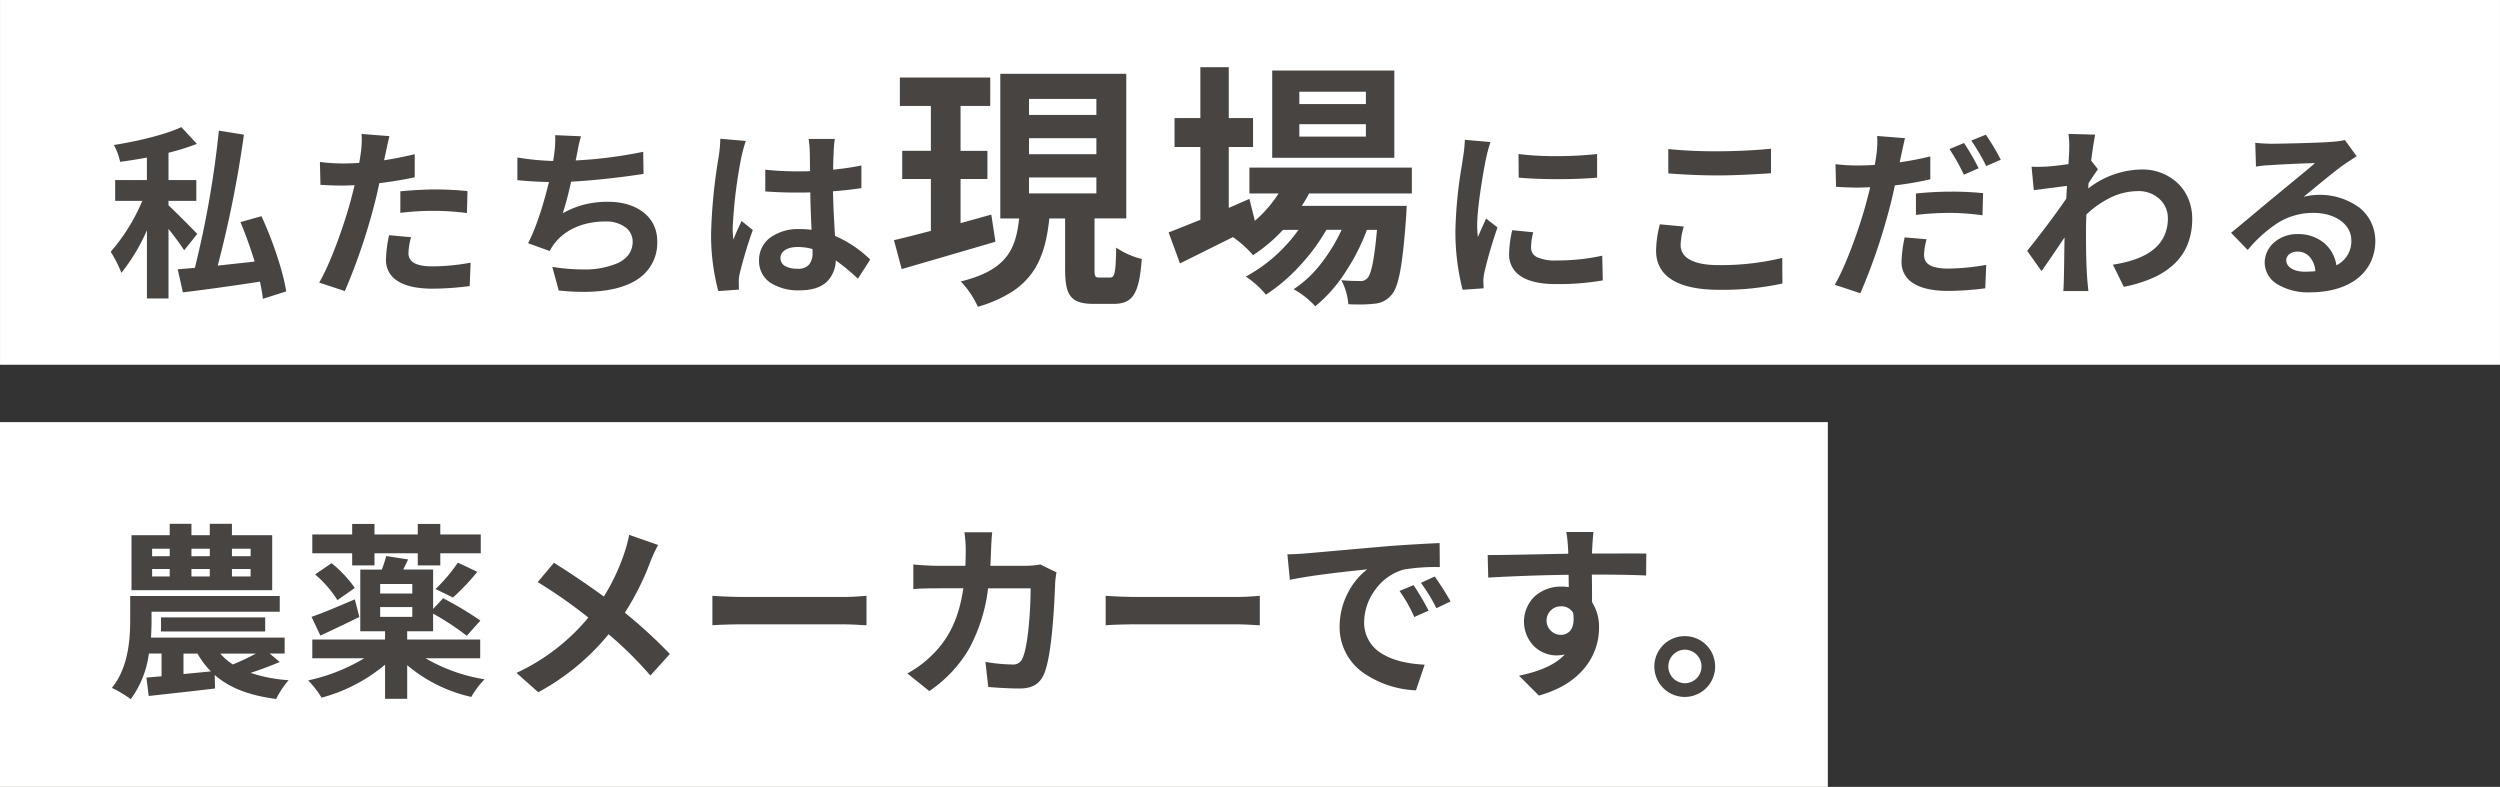
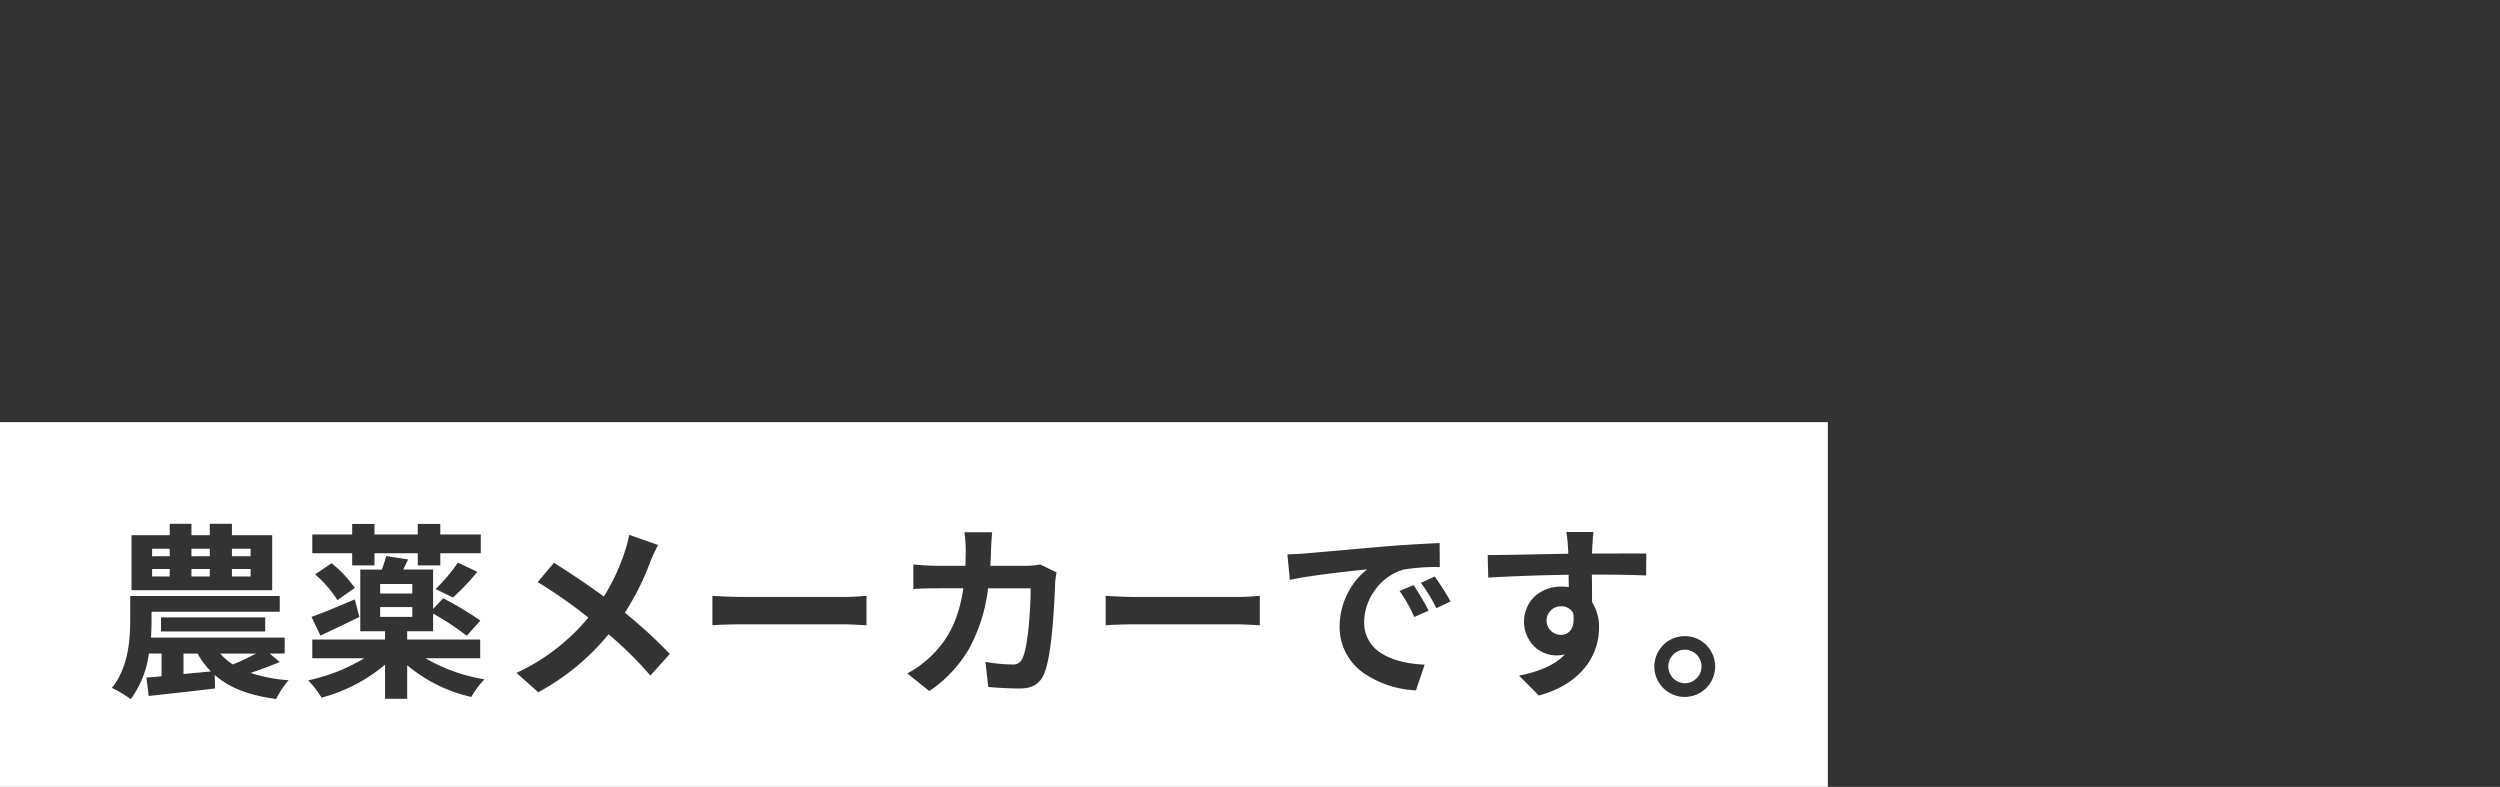
<svg xmlns="http://www.w3.org/2000/svg" width="610.01" height="192" viewBox="0 0 610.01 192">
  <rect x="0" y="0" width="610.01" height="192" fill="#333333" stroke="none" />
  <g id="catch-copy" transform="translate(-360 -614.002)">
-     <rect id="filter" width="610" height="89" transform="translate(360 614.002)" fill="#675e59" opacity="0.4" />
-     <path id="Exclusion_7" data-name="Exclusion 7" d="M25154,23798h-610l0-89h610l0,89Zm-365.932-70.973v35.283l4.6,0c-.361,3.268-.992,6.666-3.146,9.385-2.168,2.744-5.691,4.645-11.088,5.984a22.145,22.145,0,0,1,4.16,6.176,31.618,31.618,0,0,0,8.229-3.6,18.118,18.118,0,0,0,5.1-4.814c2.783-3.949,3.643-8.857,4.117-13.137l3.844,0v12.346c0,3.48.393,5.4,1.355,6.639,1.021,1.307,2.727,1.863,5.7,1.863h4.721c2.477,0,3.967-.67,4.98-2.24,1.039-1.615,1.623-4.223,1.951-8.717a19.26,19.26,0,0,1-6.236-2.771c-.125,6.211-.354,7.3-1.516,7.3h-2.582c-1.059,0-1.193-.234-1.193-2.078v-12.348l7.746,0,0-35.283-30.746,0Zm79.568,38.053h3.717a41.567,41.567,0,0,1-5.08,8.309,27.193,27.193,0,0,1-6.637,6.182,20.713,20.713,0,0,1,5.291,4.16,35.188,35.188,0,0,0,7.246-8.166,50.558,50.558,0,0,0,5.354-10.482l2.457,0c-.643,7.119-1.361,10.752-2.33,11.781a2.159,2.159,0,0,1-1.887.7c-.8,0-2.457,0-4.477-.189a15.037,15.037,0,0,1,1.705,5.857c.883.045,1.758.068,2.6.068a30.63,30.63,0,0,0,3.752-.193,5.8,5.8,0,0,0,4.16-2.141c1.75-1.871,2.723-7.062,3.594-19.152.051-.713.1-2,.119-2.426,0-.1.006-.152.006-.156h-25.578l.053-.084.027-.045c.592-.947,1.2-1.928,1.688-2.9h25.074v-6.3h-39.633v6.3h7.121a30.52,30.52,0,0,1-5.795,6.68l-1.326-5.354-5.037,2.2v-14.865h5.922v-7.059h-5.922v-12.41h-6.932v12.41h-6.3v7.059h6.3v17.764l-1.035.416c-2.658,1.074-4.84,1.953-6.711,2.67l2.771,7.563c3.211-1.58,6.834-3.389,10.67-5.3l.375-.186,1.871-.936a26.2,26.2,0,0,1,4.912,4.406,38.956,38.956,0,0,0,7.309-6.174l3.783,0a38.188,38.188,0,0,1-12.854,11.4,22.328,22.328,0,0,1,4.91,4.414,42.807,42.807,0,0,0,8.15-6.937,47.584,47.584,0,0,0,6.592-8.877Zm-260.209,12.646v0c.279,1.352.58,2.906.719,4.184l5.676-1.8c-.678-4.584-3.158-12.133-6.029-18.357l-5.131,1.439c1.211,2.863,2.441,6.283,3.465,9.627-2,.234-4.01.451-5.953.66l-.492.055-.758.08c-.607.066-1.207.131-1.8.2a276.581,276.581,0,0,0,6.389-31.951l-6.117-.988a239.95,239.95,0,0,1-5.852,33.48c-.432.039-.857.076-1.273.111l-.291.027c-.941.082-1.83.16-2.621.221l1.262,5.625c5.506-.666,12.361-1.617,18.807-2.613Zm-27.582-12.553h0v16.65h5.264l0-16.969c1.461,1.822,2.963,3.873,3.824,5.221l3.193-4c-1.033-1.08-5.414-5.508-7.02-6.977l0-1.08h6.791v-5.082h-6.793l0-6.658a59.741,59.741,0,0,0,6.93-2.166l-3.781-4.092c-3.52,1.641-9.678,3.271-16.471,4.365a15.318,15.318,0,0,1,1.529,4.1c1.975-.254,4.109-.592,6.527-1.037v5.492h-7.74v5.082h6.615a46.5,46.5,0,0,1-7.7,12.418,32.114,32.114,0,0,1,2.607,5.133A46.231,46.231,0,0,0,24579.85,23765.178Zm420.479-10.488v0c-.193.9-.436,1.811-.668,2.689l-.02.074c-.084.313-.174.645-.256.971-1.633,6.143-5.037,15.563-7.7,20.068l6.256,2.07a145.43,145.43,0,0,0,7.064-20.611c.551-2.035,1.035-4.236,1.35-5.713a79.253,79.253,0,0,0,8.643-1.482l0-5.582c-2.512.607-5.025,1.09-7.471,1.439l.354-1.666c.078-.334.178-.8.283-1.285l.037-.172c.2-.928.432-1.982.625-2.771l-6.791-.537a23.494,23.494,0,0,1-.18,4.545c-.129.951-.262,1.775-.4,2.52-1.381.09-2.676.133-3.961.133a42.634,42.634,0,0,1-5.625-.316l.133,5.537.035,0,.033,0c1.576.088,3.207.178,5.336.178.738,0,1.533-.033,2.377-.07l.016,0c.174-.008.35-.014.527-.02Zm104.264,11.432a8.528,8.528,0,0,0-5.773,2.113,6.587,6.587,0,0,0-2.229,4.818,6.217,6.217,0,0,0,3.113,5.318,14.479,14.479,0,0,0,7.773,1.973c5.072,0,9.252-1.268,12.088-3.666a11.189,11.189,0,0,0,3.02-4,12.1,12.1,0,0,0,1-4.93,10.336,10.336,0,0,0-3.826-8.035,16.388,16.388,0,0,0-13.68-2.678c.8-.645,1.77-1.443,2.7-2.2l.047-.041c2.533-2.082,5.4-4.441,7.111-5.629,1.1-.744,2.111-1.406,3.105-2.025l-2.879-3.959a21.987,21.987,0,0,1-3.428.447c-2.434.221-11.963.449-14.393.449-1.229,0-2.744-.084-4.053-.221l.178,5.8a30.527,30.527,0,0,1,3.648-.361c2.328-.18,8.4-.445,10.756-.49-1.451,1.268-4.078,3.424-6,5-1.178.969-2.4,1.977-3.32,2.742-1.324,1.074-3.332,2.754-5.273,4.377-2.211,1.852-4.324,3.617-5.889,4.891l4.053,4.186a33.4,33.4,0,0,1,7.256-6.547,16.269,16.269,0,0,1,8.811-2.5c5.344,0,9.223,2.818,9.223,6.7a6.491,6.491,0,0,1-3.643,6.08,8.8,8.8,0,0,0-2.943-5.391A9.894,9.894,0,0,0,25104.592,23766.121Zm-425.832,8.01v0l1.574,5.758a56.8,56.8,0,0,0,6,.338c5.658,0,10.08-1.012,13.143-3.008a10.574,10.574,0,0,0,4.887-9.432c0-5.709-4.811-9.545-11.971-9.545a23.284,23.284,0,0,0-5.725.654,22.048,22.048,0,0,0-5.35,2.141,79.19,79.19,0,0,0,2.027-7.7c6.117-.322,13.145-1.189,17.682-1.895l-.088-5.4a107.843,107.843,0,0,1-16.471,2.113l.271-1.35c.07-.334.139-.676.2-1.008l.041-.2,0-.023a29.551,29.551,0,0,1,.787-3.316l-6.3-.271a27.464,27.464,0,0,1-.227,4.5c-.027.322-.084.662-.139.99-.045.252-.09.523-.125.809a63.229,63.229,0,0,1-8.734-.852v5.535c2.646.26,5.236.412,7.7.449-.684,2.857-2.551,10.029-5.088,14.936l5.266,1.895c.041-.068.08-.137.119-.2l.049-.084a10.5,10.5,0,0,1,1.094-1.652c2.594-3.346,7.088-5.266,12.33-5.266a7.873,7.873,0,0,1,4.949,1.461,4.342,4.342,0,0,1,1.711,3.445c0,2.309-1.207,4.068-3.588,5.23a20.433,20.433,0,0,1-8.7,1.561,46.039,46.039,0,0,1-7.33-.625Zm369-7.2v0c-.041,1.723-.061,3.193-.082,4.615l0,.2,0,.143c-.021,1.592-.043,3.094-.09,4.848,0,.75-.053,2.363-.139,3.289h6.123c-.031-.365-.076-.809-.121-1.23-.076-.777-.164-1.658-.191-2.191-.273-4.186-.273-7.937-.273-11.564,0-1.168.043-2.414.09-3.693a23.968,23.968,0,0,1,5.951-4.154,15.592,15.592,0,0,1,6.7-1.559,7.494,7.494,0,0,1,5.289,2.008,6.372,6.372,0,0,1,1.953,4.607,10.084,10.084,0,0,1-1,4.543,9.373,9.373,0,0,1-2.773,3.285c-2.232,1.7-5.385,2.852-9.641,3.51l2.658,5.4a32.937,32.937,0,0,0,7.277-2.258,18.231,18.231,0,0,0,5.219-3.5,13.6,13.6,0,0,0,3.145-4.771,16.842,16.842,0,0,0,1.051-6.084,12.58,12.58,0,0,0-.949-4.895,11.221,11.221,0,0,0-2.609-3.795,12.516,12.516,0,0,0-8.727-3.324,21.682,21.682,0,0,0-13.092,4.641c.021-.221.033-.437.041-.639l0-.02c.012-.209.023-.426.045-.648.76-1.168,1.705-2.607,2.3-3.379l-1.666-2.113c.344-2.68.713-5.053.984-6.346l-6.52-.182a19.624,19.624,0,0,1,.182,3.426v.537c0,.283-.031.813-.074,1.545l-.008.162c-.031.5-.064,1.055-.1,1.709-1.975.285-3.893.5-5.133.586-.91.051-1.66.076-2.363.076-.465,0-.943-.012-1.506-.031l.541,5.719c1.189-.148,2.572-.328,4-.512l.525-.068c1.324-.172,2.576-.334,3.572-.455l-.18,3.107c-2.514,3.719-7.045,9.7-9.541,12.732l3.51,4.949c1.416-1.994,3.57-5.148,5.623-8.234Zm-328-24.072v0a33.233,33.233,0,0,1-.4,4.361l0,.012a132.669,132.669,0,0,0-1.848,18.574,52.72,52.72,0,0,0,1.756,14.223l5.043-.361c-.043-.631-.043-1.395-.043-1.85a8.49,8.49,0,0,1,.221-2.062,109.965,109.965,0,0,1,3.193-10.625l-2.74-2.2q-.208.454-.42.912l-.006.016c-.539,1.164-1.1,2.367-1.557,3.617a21.228,21.228,0,0,1-.182-2.879,117.287,117.287,0,0,1,2.115-17.234,36.323,36.323,0,0,1,1.084-3.965l-6.211-.535Zm-89.238,11.34v0c-.293,1.2-.609,2.436-.941,3.689-1.65,6.205-5.062,15.643-7.7,20.07l6.256,2.07a144.877,144.877,0,0,0,7.066-20.611c.426-1.562.865-3.432,1.344-5.713,3.039-.371,6.027-.867,8.643-1.441v-5.629c-2.412.58-4.926,1.08-7.469,1.486l.361-1.709c.068-.3.158-.715.25-1.148l.025-.119.029-.127c.205-.947.438-2.021.637-2.791l-6.795-.541a23.178,23.178,0,0,1-.178,4.5c-.1.746-.23,1.611-.4,2.57-1.357.09-2.654.133-3.967.133a44.106,44.106,0,0,1-5.625-.359l.133,5.578c1.727.1,3.324.18,5.4.18.773,0,1.611-.035,2.5-.072l.162-.008.26-.01Zm378.227,12.732h0a29.76,29.76,0,0,0-.762,5.939,5.894,5.894,0,0,0,2.852,5.246c1.936,1.24,4.791,1.871,8.486,1.871a71.822,71.822,0,0,0,9.09-.633l.227-5.721a55.2,55.2,0,0,1-9.273.906c-5.225,0-5.9-1.83-5.9-3.424a15.648,15.648,0,0,1,.633-3.73Zm-269.641-2.025a11.6,11.6,0,0,0-7.227,2.119,6.8,6.8,0,0,0-2.672,5.531,6.369,6.369,0,0,0,2.7,5.4,12.586,12.586,0,0,0,7.289,1.887c2.855,0,5.051-.691,6.523-2.055a7.509,7.509,0,0,0,2.207-5.234,46.319,46.319,0,0,1,5.4,4.457l3.01-4.678a28.484,28.484,0,0,0-8.592-5.764l-.023-.41-.006-.072c-.178-2.959-.381-6.312-.469-10.408,2.27-.164,4.6-.422,6.932-.766v-5.533c-2.295.492-4.77.8-6.887,1.035,0-1.725.072-3.215.117-4.2.006-.117.012-.227.016-.332l0-.1a28.608,28.608,0,0,1,.268-2.879l-6.391,0a24.046,24.046,0,0,1,.273,2.922c.023.527.033,1.307.045,2.291l0,.154c.01.727.021,1.58.043,2.5-1.037.043-2.113.043-3.152.043a73.284,73.284,0,0,1-7.783-.4v5.309c2.629.182,5.176.27,7.783.27,1.039,0,2.115,0,3.2-.045.037,2.631.135,5.533.311,9.137A20.015,20.015,0,0,0,24739.1,23764.9Zm209.883-1.17h0c-.035.176-.074.355-.115.543a26.2,26.2,0,0,0-.787,5.9c0,6.24,5.309,9.539,15.348,9.539a68.741,68.741,0,0,0,15.48-1.531l-.043-6.252a63.232,63.232,0,0,1-15.664,1.754c-3.066,0-5.416-.469-6.979-1.391a3.925,3.925,0,0,1-2.156-3.514,17.875,17.875,0,0,1,.729-4.363v-.006l.033-.133Zm-47.566-20.613v0a29.707,29.707,0,0,1-.385,3.92c-.023.154-.043.3-.064.449-.066.457-.146.977-.24,1.578l-.035.24a107.691,107.691,0,0,0-1.574,15.82,56.633,56.633,0,0,0,1.756,14.582l5.133-.359c-.02-.285-.031-.588-.043-.881l0-.047,0-.078c-.01-.309-.02-.6-.043-.838a12.478,12.478,0,0,1,.273-2.07,106.724,106.724,0,0,1,3.193-10.939l-2.791-2.16c-.227.518-.459,1.031-.678,1.508l-.012.027c-.434.957-.881,1.945-1.293,2.967a21.874,21.874,0,0,1-.184-2.879c0-4.623,1.611-13.723,2.168-16.338a36.071,36.071,0,0,1,1.078-3.959l-6.256-.545Zm-262.488,23.271h0a30.478,30.478,0,0,0-.76,5.941,5.89,5.89,0,0,0,2.85,5.242c1.938,1.238,4.795,1.865,8.494,1.865a71.17,71.17,0,0,0,9.084-.633l.227-5.711a51.747,51.747,0,0,1-9.268.9c-2.246,0-3.8-.314-4.736-.963a2.661,2.661,0,0,1-1.158-2.408,15.4,15.4,0,0,1,.631-3.738Zm274.053-1.219h0a26.75,26.75,0,0,0-.762,5.809,6.124,6.124,0,0,0,2.783,5.373c1.93,1.3,4.809,1.963,8.555,1.963a62.461,62.461,0,0,0,11.521-.9l-.137-6.027a51.124,51.124,0,0,1-11.158,1.168,10.38,10.38,0,0,1-4.793-.832,2.475,2.475,0,0,1-1.418-2.318,14.551,14.551,0,0,1,.539-3.73Zm-141.855-12.5,0,12.664-1.088.283c-2.771.723-5.639,1.471-7.924,1.984l1.895,7.057c7.379-2.146,15.26-4.439,22.869-6.678l-1.01-6.617c-1.072.3-2.193.613-3.277.912l-.473.131-.666.184c-1.02.279-2.074.57-3.082.857l0-10.775,6.551,0v-6.867l-6.553,0,0-10.961h7.244l0-6.932h-22.049v6.932h7.563l0,10.959-6.992,0v6.867Zm248.953,8.273a63.322,63.322,0,0,1,7.65.582l.141-5.395a76.762,76.762,0,0,0-7.836-.369,84.44,84.44,0,0,0-8.547.455v5.223A73.974,73.974,0,0,1,25020.082,23760.947Zm-369.812-.494a66.18,66.18,0,0,1,7.652.535l.141-5.352a76.974,76.974,0,0,0-7.836-.406c-2.322,0-5.2.152-8.549.449l0,5.266A65.189,65.189,0,0,1,24650.27,23760.453Zm264.242-13.865v0l.045,5.764c2.711.238,6.119.369,9.6.369s6.855-.131,9.531-.369l0-5.764a90.259,90.259,0,0,1-10.039.512,70.888,70.888,0,0,1-9.137-.512Zm36.545-1.211h0v5.941c3.256.242,7.25.49,12.191.49,3.9,0,9.205-.275,12.871-.535v-5.984c-3.611.379-8.682.625-12.916.625a116.641,116.641,0,0,1-12.146-.535Zm72.176-1.48-3.555,1.48a50.882,50.882,0,0,1,3.51,6.256l3.6-1.578A60.225,60.225,0,0,0,25023.232,23743.9Zm5.314-2.027-3.561,1.438a48.422,48.422,0,0,1,3.65,6.213l3.553-1.535A52.835,52.835,0,0,0,25028.547,23741.869Zm-174.135-15.652v21.295h29.8l0-21.293h-29.8Zm251.934,49.084c-2.646,0-4.5-1.148-4.5-2.791,0-1.205,1.18-2.113,2.742-2.113a3.92,3.92,0,0,1,2.992,1.307,5.9,5.9,0,0,1,1.377,3.465A24.116,24.116,0,0,1,25106.346,23775.3Zm-367.783-.721a6.02,6.02,0,0,1-2.943-.629,2.172,2.172,0,0,1-1.191-1.979c0-1.641,1.66-2.7,4.229-2.7a13.5,13.5,0,0,1,3.6.5l0,.762a4.521,4.521,0,0,1-.816,3A3.535,3.535,0,0,1,24738.563,23774.58Zm72.949-18.379h-16.443v-3.9h16.443v3.9Zm0-9.572h-16.443v-3.908l16.443,0v3.91Zm65.766-4.285h-16.246l0-3.027h16.246l0,3.025Zm-65.766-5.293h-16.443v-3.9l16.443,0v3.9Zm65.766-2.645h-16.246l0-3.023h16.246l0,3.021Z" transform="translate(-24183.994 -23095)" fill="#fff" />
-     <rect id="filter-2" data-name="filter" width="446" height="89" transform="translate(360 717.002)" fill="#675e59" opacity="0.4" />
    <path id="Exclusion_6" data-name="Exclusion 6" d="M446,89H0V0H446V89h0v0h0ZM31.769,42.427h0v5.86c0,4.765-.466,11.668-4.475,16.564A27.3,27.3,0,0,1,31.9,67.6a23.973,23.973,0,0,0,4.43-11.127h3.09v5.543l-3.687.317.553,4.487,1.609-.176,1.387-.154.2-.02c4.02-.443,8.578-.945,12.995-1.48l-.089-3.3c3.567,3.131,8.332,4.993,14.994,5.862a21.405,21.405,0,0,1,3.047-4.58,36.979,36.979,0,0,1-9.277-1.784c1.688-.558,4.292-1.469,7.106-2.655l-2.446-2.06h3.648V52.583H36.843c.091-1.564.135-2.979.135-4.207V46.269H68.259V42.427ZM93.958,59.18v8.329h5.4v-8.2A36.559,36.559,0,0,0,115,67.054a20.9,20.9,0,0,1,3.232-4.3,41.739,41.739,0,0,1-14.395-5.13h13.334V53.046H99.355V51.034h6.326v-4.3a63.956,63.956,0,0,1,8.21,5.4l3.325-3.707a80.554,80.554,0,0,0-9.09-5.447l-2.446,2.607V35.976H98.39c.146-.3.3-.613.451-.934l.109-.215c.05-.106.1-.213.152-.319.159-.326.322-.665.483-1l-5.349-.83a34.5,34.5,0,0,1-1.065,3.3H87.911l0,15.058h6.045v2.012H76.2V57.62H88.882a45.018,45.018,0,0,1-13.7,5.4,22.1,22.1,0,0,1,3.277,4.215,40.2,40.2,0,0,0,15.5-8.055Zm317.065-6.962A7.418,7.418,0,1,0,418.5,59.64,7.389,7.389,0,0,0,411.023,52.218ZM381.813,56.7l0,0c-2.269,2.416-5.812,4.057-11.159,5.167l4.841,4.852c5.1-1.421,8.981-3.846,11.527-7.212a15.339,15.339,0,0,0,3.147-9.313,11.1,11.1,0,0,0-1.707-6.267c0-2.079,0-4.485-.048-6.729,5.825,0,10.281.08,13.247.23l.039-5.354c-.74-.015-1.845-.02-3.474-.02-1.361,0-2.885,0-4.5.009l-.242,0c-1.518,0-3.406.009-5.024.009,0-.3.011-.571.024-.824.015-.213.024-.391.024-.552,0-.093.011-.222.024-.367.048-.782.174-2.864.3-3.52h-6.646a30.97,30.97,0,0,1,.416,3.935,10.63,10.63,0,0,1,.05,1.369c-2.206.035-4.671.083-6.792.128-4.4.089-9.384.191-12.86.191l.135,5.5c6.455-.363,13.421-.606,19.611-.682l.041,3.014a11.282,11.282,0,0,0-1.794-.137,9.643,9.643,0,0,0-6.437,2.31,8.575,8.575,0,0,0-.089,12.4,7.981,7.981,0,0,0,5.281,2.086,10.049,10.049,0,0,0,2.069-.23Zm-246.65-22.38L131.2,39.037a118.788,118.788,0,0,1,12.363,8.654,50.247,50.247,0,0,1-17.535,13.5l5.307,4.719A57.45,57.45,0,0,0,148.5,51.764a90.479,90.479,0,0,1,10.192,10.071l4.754-5.265A118.769,118.769,0,0,0,152.468,46.5a64.845,64.845,0,0,0,6.222-12.448,36.328,36.328,0,0,1,1.892-4.072L153.526,27.5a33.138,33.138,0,0,1-1.106,4.209,50.483,50.483,0,0,1-5.076,10.849C143.689,39.881,138.909,36.647,135.163,34.325Zm93.8,6.225h6.093c-1.041,7.12-3.391,12.144-7.618,16.29a26.447,26.447,0,0,1-6.045,4.487l5.357,4.3a31.825,31.825,0,0,0,9.63-10.186A40.657,40.657,0,0,0,241.09,40.55h10.386c0,5.165-.621,14.132-1.943,16.983a2.44,2.44,0,0,1-2.629,1.6,39.334,39.334,0,0,1-6.455-.639l.69,6.134c3.04.246,5.545.365,7.657.365,3.06,0,4.893-1.084,5.952-3.524,1.37-3.22,2.287-10.751,2.724-22.383a21.647,21.647,0,0,1,.32-2.427l-3.961-1.923a22.492,22.492,0,0,1-3.513.324h-8.676c.094-1.275.144-2.568.185-4.12.039-.854.139-2.957.281-4.072h-6.784a32.865,32.865,0,0,1,.32,4.209c0,1.53-.05,3.005-.087,3.983h-6.6c-1.644,0-3.981-.126-6.1-.324v6C224.855,40.55,227.425,40.55,228.96,40.55Zm104.647-4.622,0,0a16.7,16.7,0,0,0-4.528,5.38,17.98,17.98,0,0,0-2.21,8.574,13.621,13.621,0,0,0,5.719,11.249A24.3,24.3,0,0,0,345.5,65.446l2.125-6.267c-4.321-.2-7.781-1.08-10.29-2.605a8.759,8.759,0,0,1-4.477-7.927,13.452,13.452,0,0,1,2.746-7.794,12.83,12.83,0,0,1,6.9-4.878,46.264,46.264,0,0,1,8.815-.6l-.05-5.862c-1.089.046-6.847.3-12.916.778-3.291.289-6.834.6-10.836.96-4.36.387-7.108.628-8.913.782-.965.093-2.761.187-4.475.23l.6,6.221c5.383-1.162,15.172-2.175,18.857-2.557l.015,0ZM86.58,43.248c-.377.156-.753.317-1.13.476l-.327.137c-3.291,1.395-6.694,2.836-9.112,3.65l2.167,4.57c3.084-1.432,6.548-3.083,9.508-4.53Zm-47.29,4.4h0v3.429H64.707V47.644Zm237.931,1.695H302c1.4,0,3.014.1,4.19.163l.311.02c.348.02.651.037.9.048V42.377l-.3.026c-1.25.1-3.138.254-5.1.254H277.221c-2.413,0-5.791-.146-7.433-.28v7.192C271.435,49.432,274.49,49.339,277.221,49.339Zm-95.968,0h24.776c1.4,0,3.012.1,4.188.163l.311.02c.346.02.651.037.9.048V42.377l-.27.024c-1.161.093-3.1.256-5.124.256H181.253c-2.417,0-5.793-.146-7.426-.28v7.192C175.473,49.432,178.528,49.339,181.253,49.339Zm163.652-9.567-3.417,1.421a35.6,35.6,0,0,1,3.6,6.358l3.5-1.551A59.107,59.107,0,0,0,344.905,39.772Zm5.17-2.108L346.7,39.222a39.155,39.155,0,0,1,3.783,6.18l3.463-1.645A67.833,67.833,0,0,0,350.075,37.664ZM80.9,34.42l-4.016,2.74a27.19,27.19,0,0,1,5.444,6.275l4.249-2.975A29,29,0,0,0,80.9,34.42Zm30.821-.135a40.822,40.822,0,0,1-5.444,6.447l4.244,2.06a53.641,53.641,0,0,0,5.947-6.267ZM32.089,27.593h0V41.01H66.417V27.593H56.593l0-2.786H51.19v2.786H46.712V24.807h-5.3v2.786Zm59.287,4.4h10.566v2.975h5.492V31.991h9.874l0-4.574h-9.876v-2.57h-5.492v2.57H91.376v-2.57H85.931v2.57H76.2v4.574h9.732v2.975h5.444V31.991ZM411.023,63.712a4.1,4.1,0,0,1,0-8.194,4.136,4.136,0,0,1,2.94,1.2,4.087,4.087,0,0,1-2.94,6.992ZM44.774,61.468V56.475h3.417a20.2,20.2,0,0,0,3.277,4.35l-6.692.643Zm12.041-2.336v0a15.541,15.541,0,0,1-3.086-2.655h8.717a58.008,58.008,0,0,1-5.632,2.655ZM380.849,51.9a3.48,3.48,0,1,1,0-6.96,3.276,3.276,0,0,1,3,1.606c.3,1.962.039,3.481-.754,4.4A2.866,2.866,0,0,1,380.849,51.9ZM100.6,47.512H92.761V45.124H100.6v2.388Zm0-5.682H92.761V39.5H100.6V41.83ZM61.153,37.662h-4.56l0-1.83h4.558v1.83Zm-9.963,0H46.712v-1.83H51.19v1.83Zm-9.782,0H37.115v-1.83h4.292v1.83Zm19.746-4.939h-4.56l0-1.83h4.558v1.83Zm-9.963,0H46.712v-1.83H51.19v1.83Zm-9.782,0H37.115v-1.83h4.292v1.83Z" transform="translate(360 717.002)" fill="#fff" />
  </g>
</svg>